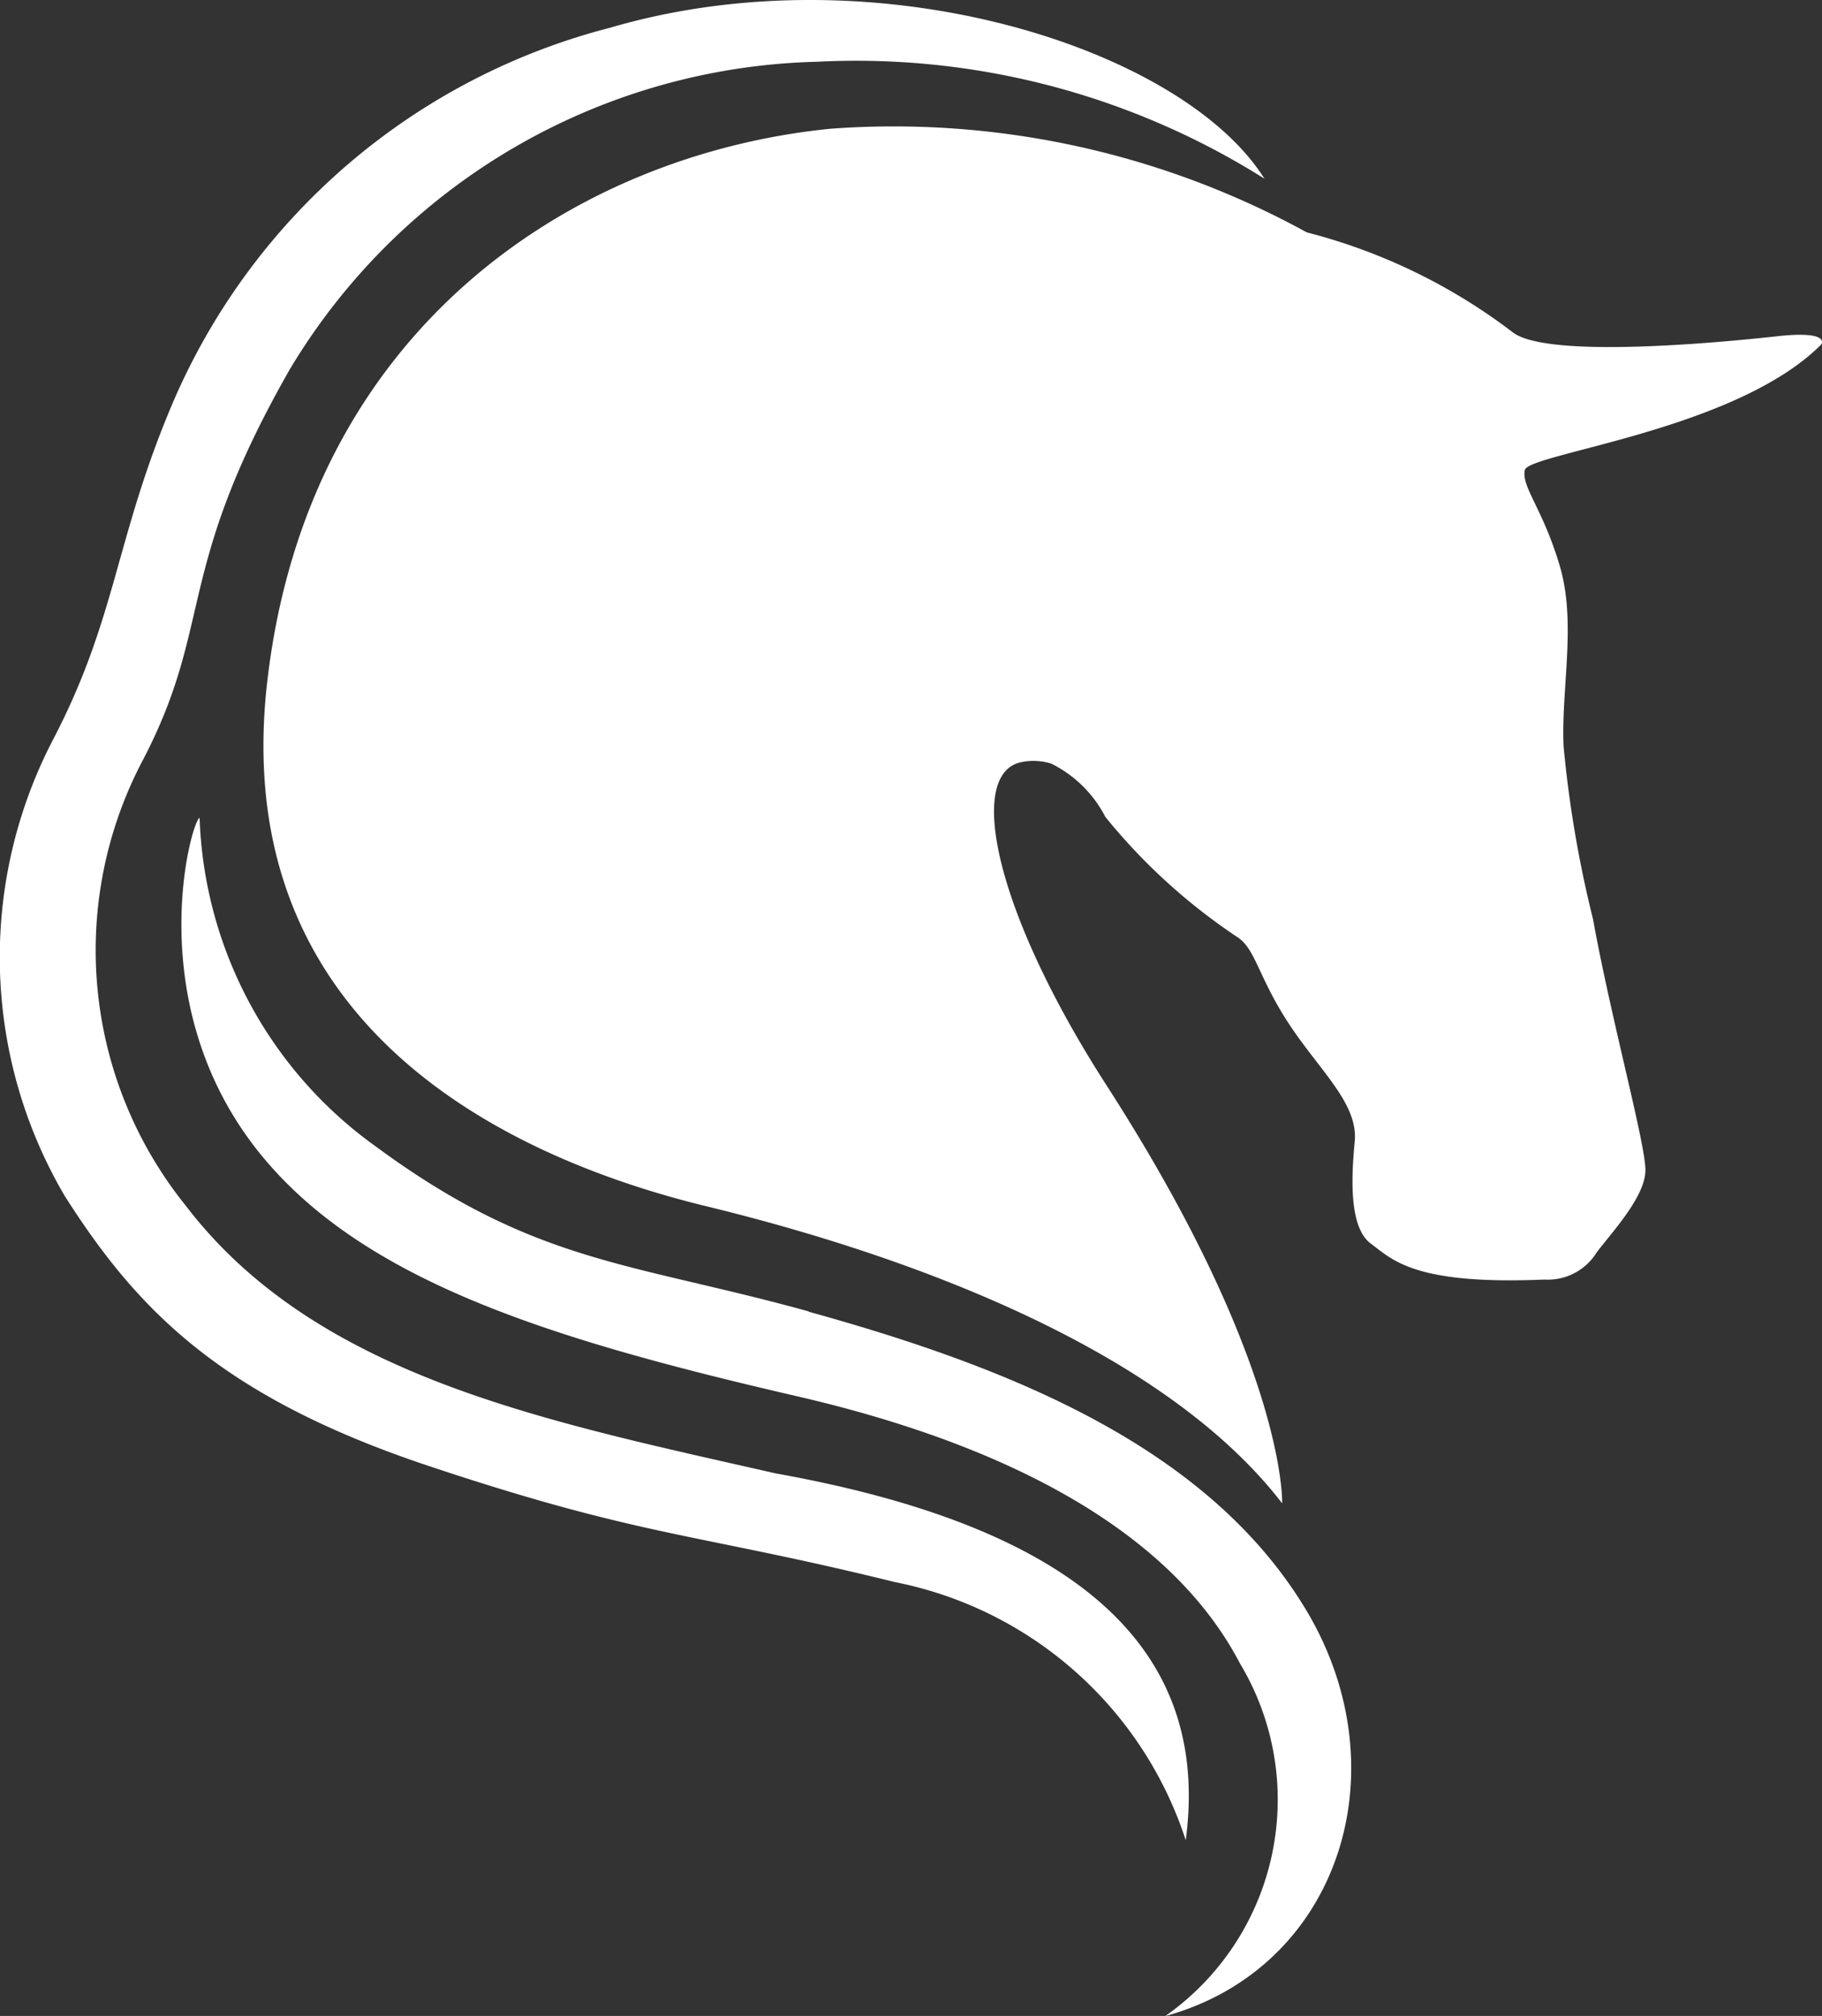
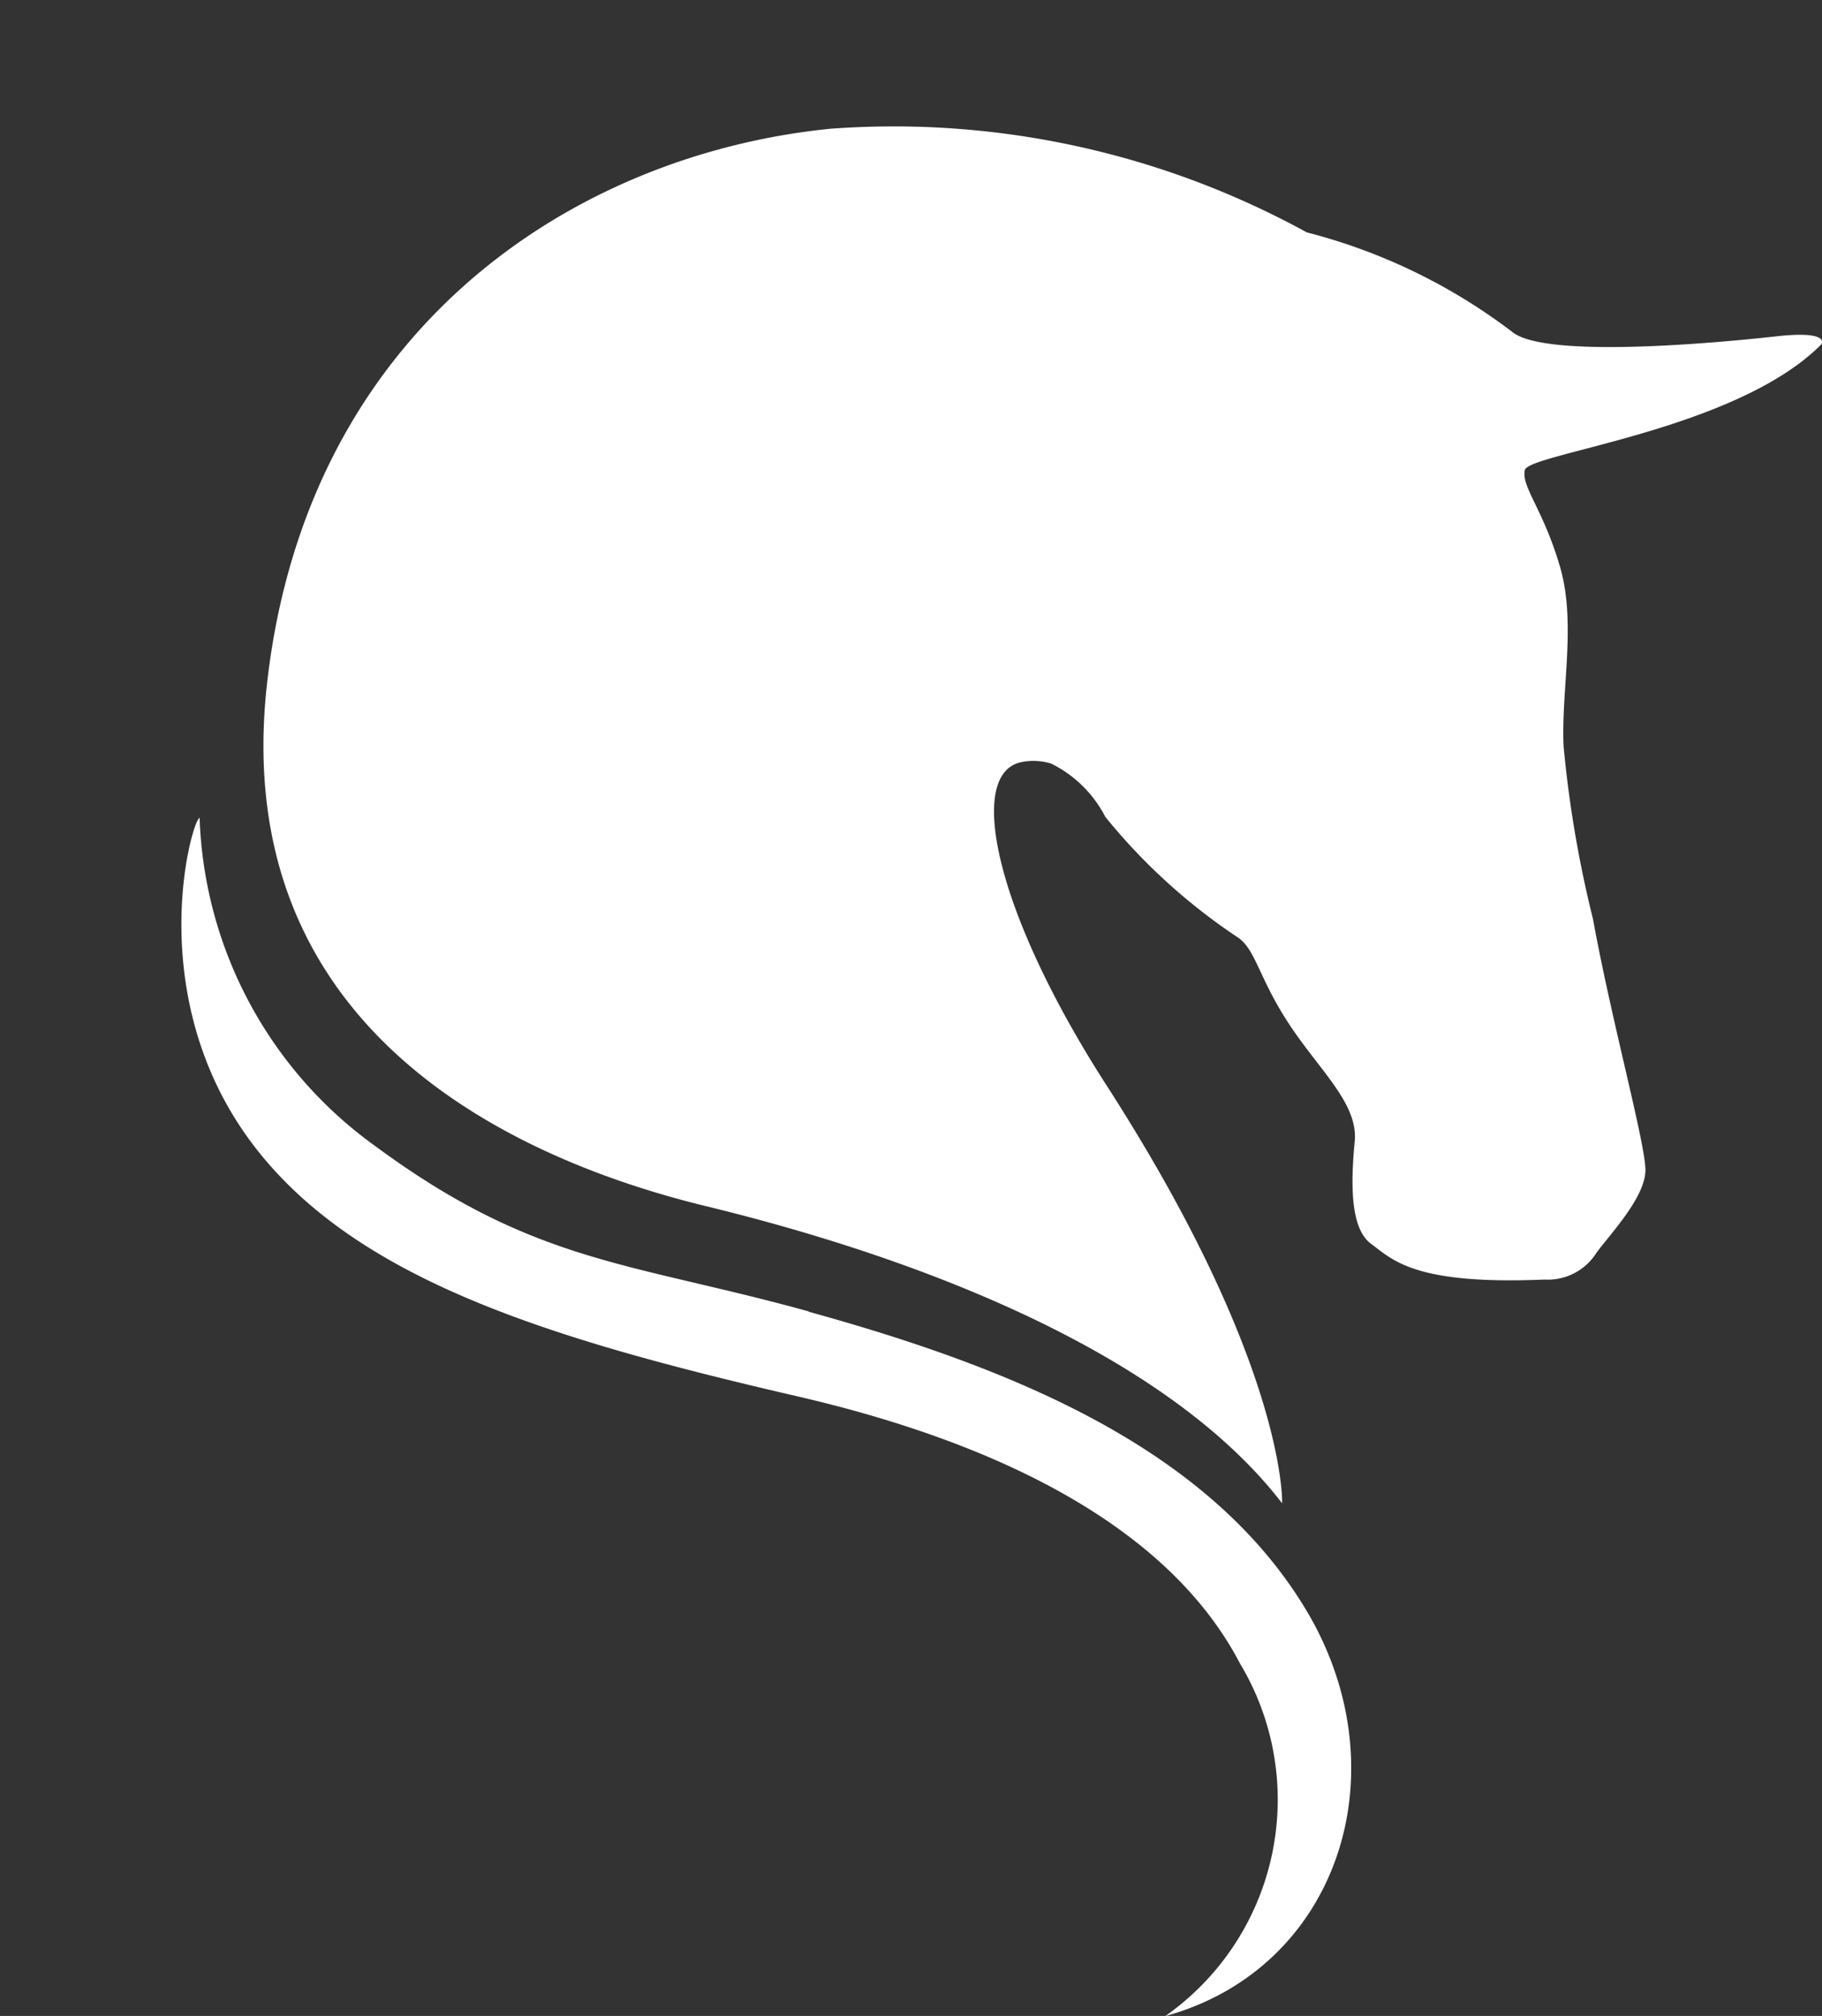
<svg xmlns="http://www.w3.org/2000/svg" width="47" height="52" viewBox="0 0 47 52">
  <rect x="0" y="0" width="47" height="52" fill="#333333" stroke="none" />
  <g id="그룹_7" data-name="그룹 7" transform="translate(0 0)">
    <path id="패스_26" data-name="패스 26" d="M43.927,7.458s.279-.374-1.152-.215-5.9.584-6.8-.1a14.815,14.815,0,0,0-5.318-2.581A22.145,22.145,0,0,0,18.367,1.889C11.765,2.55,4.88,7.03,3.839,16.176c-1.027,9.035,6.486,12.33,11.337,13.508,5.56,1.352,11.873,3.795,14.846,7.661,0,0,.121-3.561-4.529-10.78-2.914-4.525-3.609-8.049-2.2-8.338a1.569,1.569,0,0,1,.769.036,3.138,3.138,0,0,1,1.4,1.377,15.266,15.266,0,0,0,3.429,3.116c.456.321.53,1.049,1.324,2.248s1.771,2.036,1.679,3.006-.143,2.223.418,2.638,1.118,1.067,4.471.925a1.485,1.485,0,0,0,1.353-.7c.373-.5,1.257-1.433,1.257-2.124s-.884-3.89-1.353-6.477a29.854,29.854,0,0,1-.758-4.454c-.065-1.514.338-3.18-.1-4.658s-.993-2.035-.9-2.467,5.439-1.018,7.644-3.238" transform="translate(3.052 1.432)" fill="#fff" />
-     <path id="패스_27" data-name="패스 27" d="M20.022,38.008C14.1,36.659,8.172,35.522,4.792,31.1A10.5,10.5,0,0,1,3.7,19.578c1.824-3.517.8-4.836,3.776-10.052a16.312,16.312,0,0,1,13.6-7.933A19.76,19.76,0,0,1,32.617,4.609C30.489,1.219,22.58-1.292,15.74.715A16.836,16.836,0,0,0,4.465,10.371c-1.5,3.519-1.443,5.535-3.093,8.7a12.152,12.152,0,0,0,.3,11.781c1.862,2.925,4.015,5.167,9.374,6.957,5.573,1.86,6.864,1.723,12.041,3a9.91,9.91,0,0,1,7.5,6.657c.739-5.527-3.767-8.237-10.565-9.459" transform="translate(0 0)" fill="#fff" />
    <path id="패스_28" data-name="패스 28" d="M18.757,24.606c-4.622-1.277-7.069-1.23-11.175-4.261a10.873,10.873,0,0,1-4.535-8.469c-.205.048-1.6,4.913,1.674,8.8,2.7,3.211,7.535,4.685,13.732,6.118,5.549,1.28,9.679,3.536,11.429,6.89a6.822,6.822,0,0,1-1.926,9.1c4.486-1.232,6.132-6.341,3.62-10.5s-7.548-6.212-12.819-7.67" transform="translate(2.102 9.22)" fill="#fff" />
  </g>
</svg>